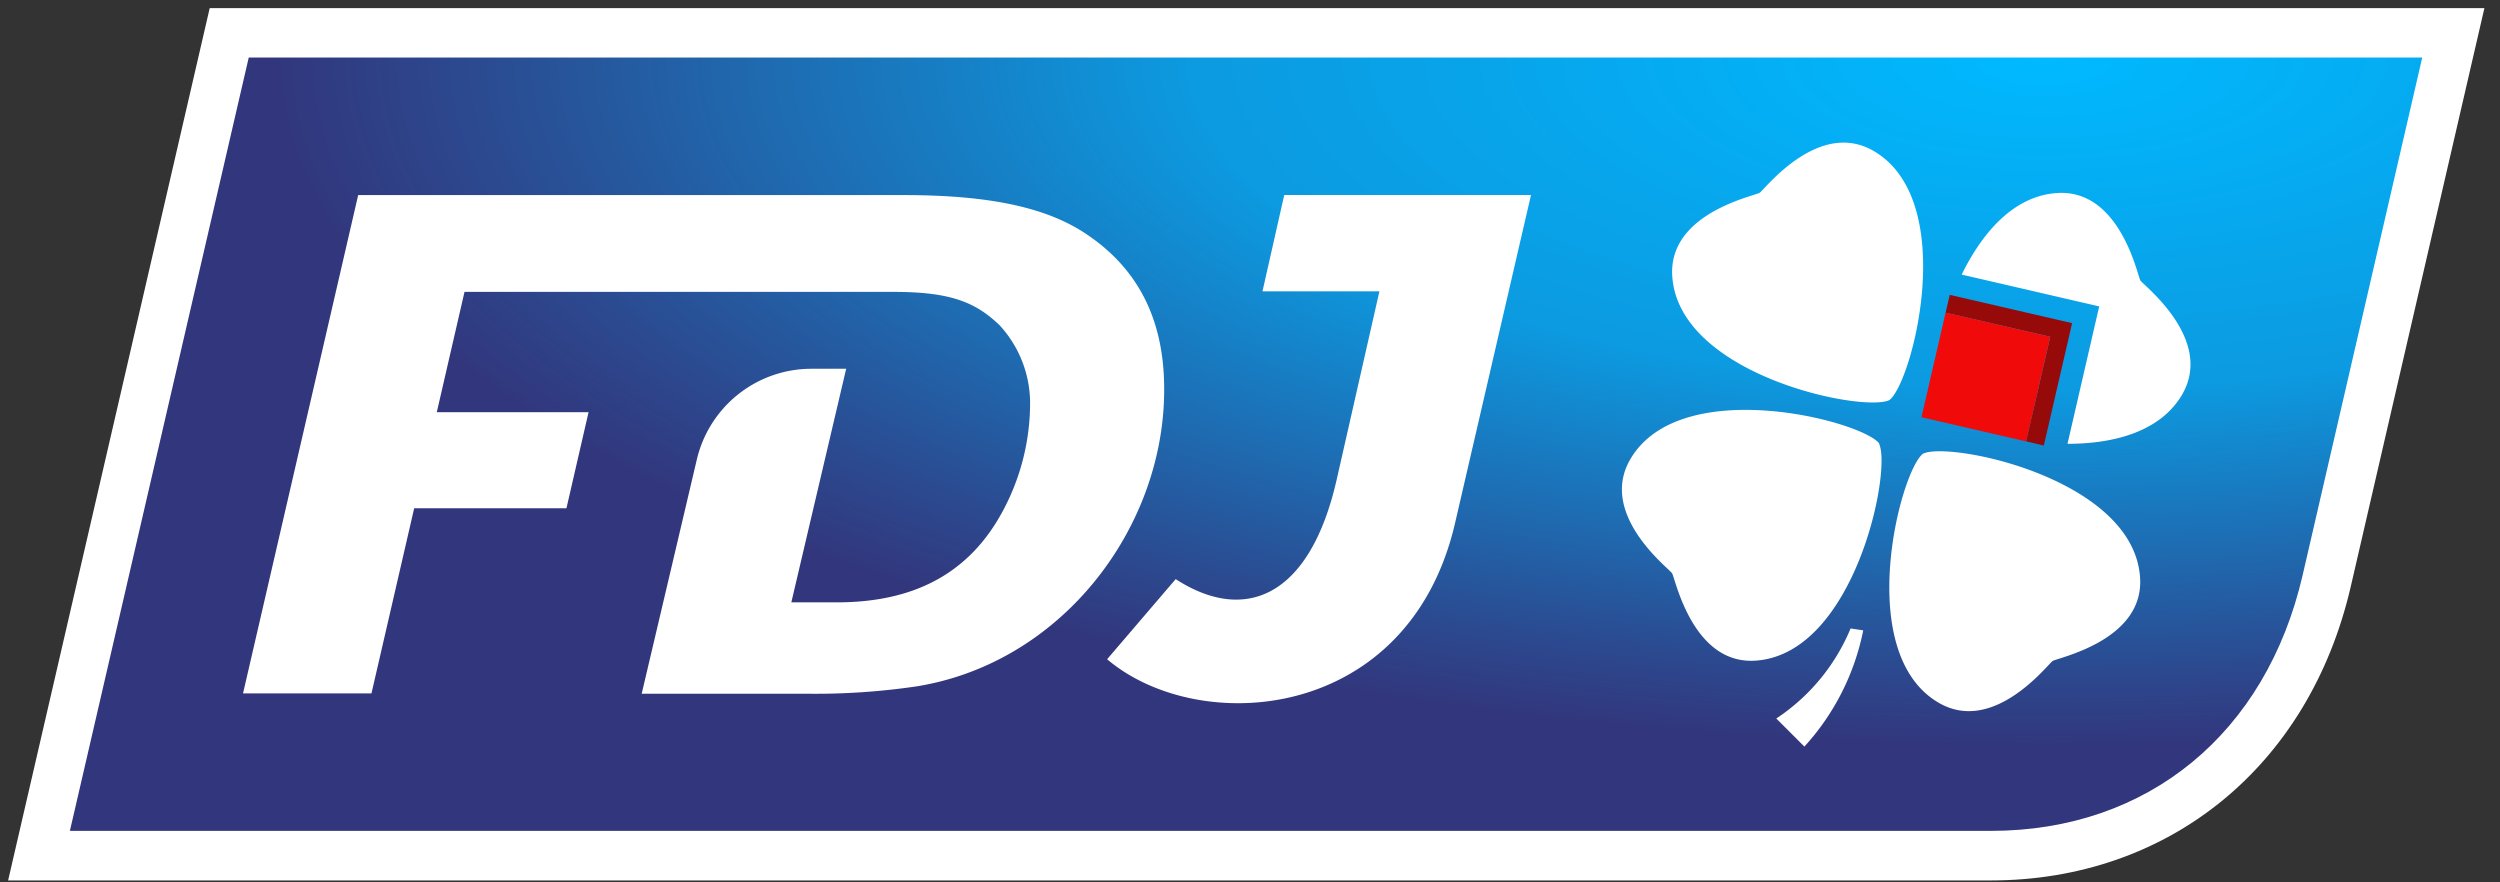
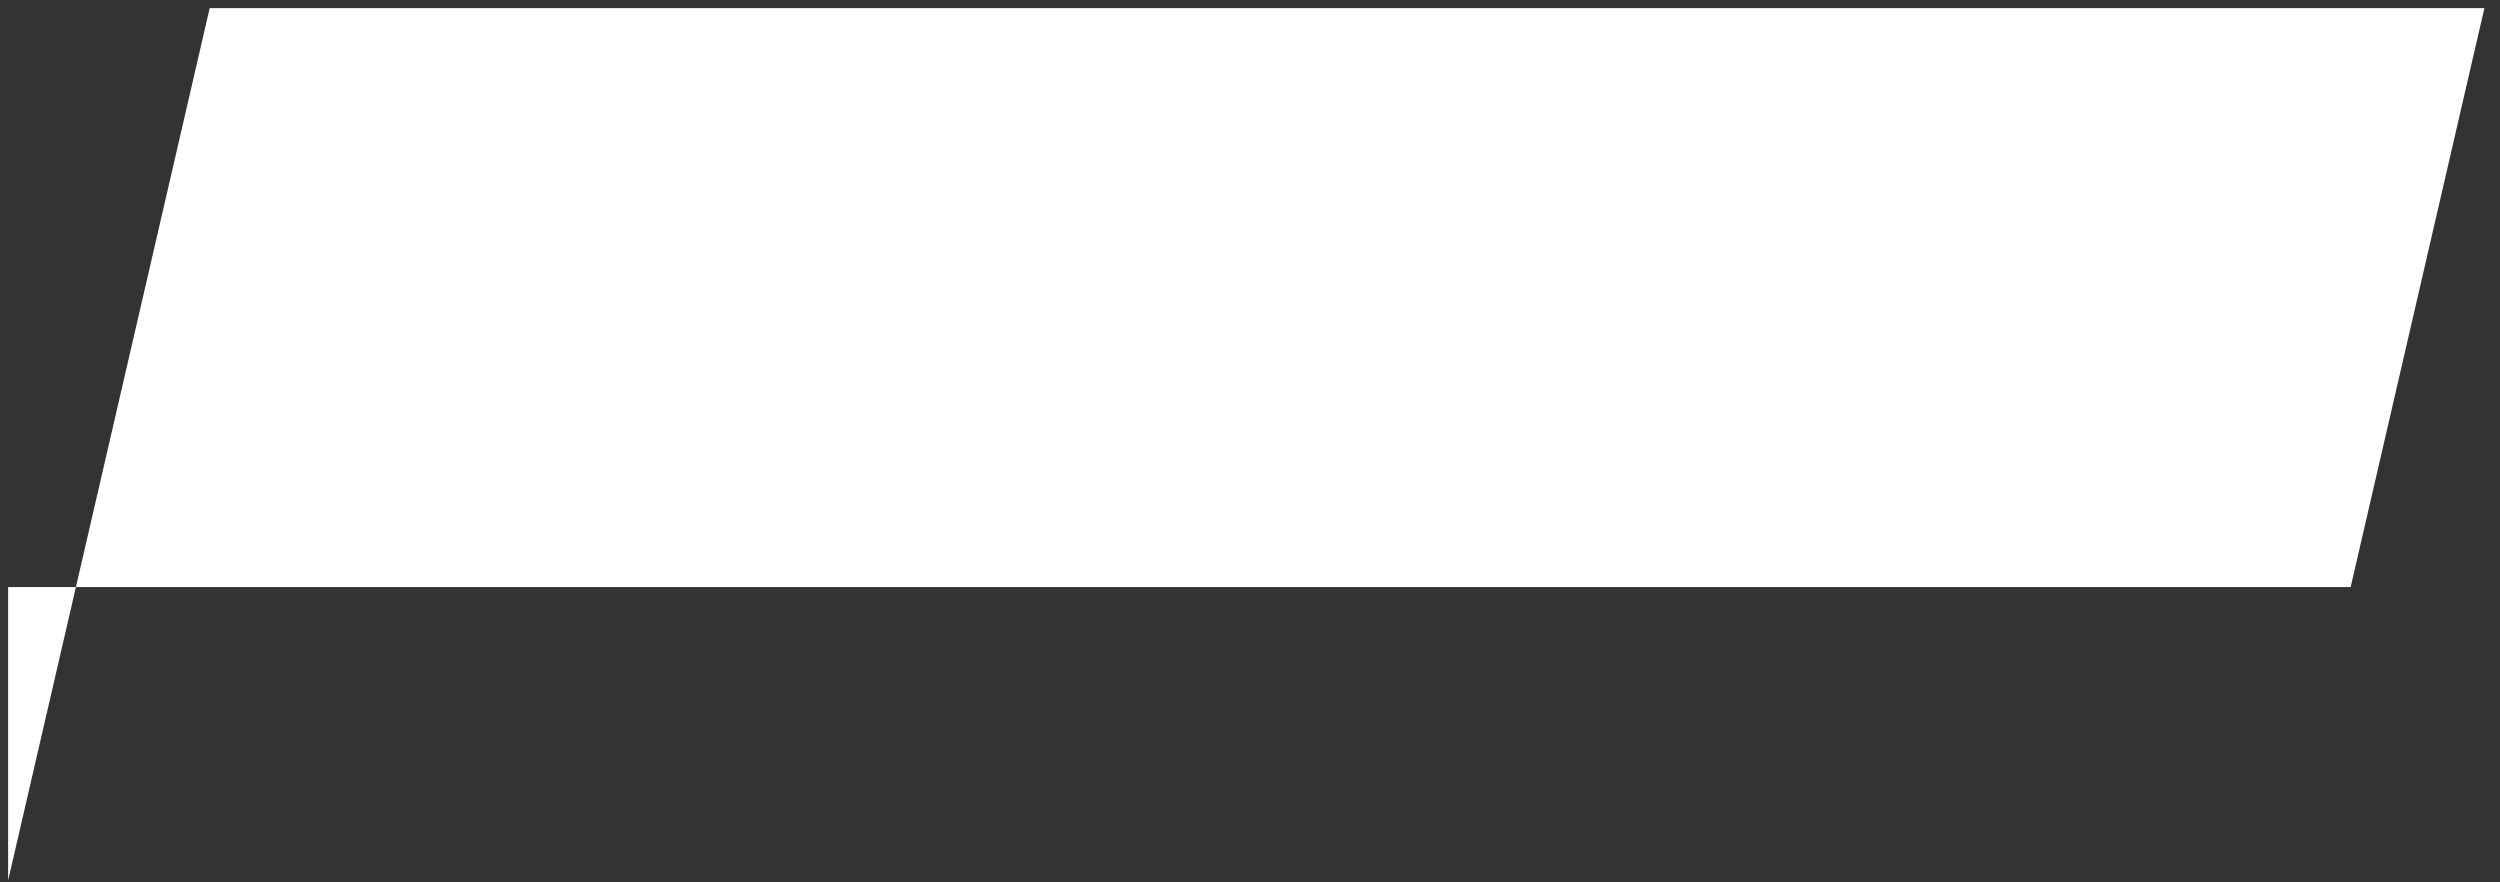
<svg xmlns="http://www.w3.org/2000/svg" width="85" height="30">
  <rect width="100%" height="100%" fill="#333333" stroke="none" />
  <defs>
    <radialGradient id="a" cx="83.657%" cy="0%" r="89.007%" fx="83.657%" fy="0%" gradientTransform="matrix(0 1 -.839 0 .837 -.837)">
      <stop offset="0%" stop-color="#00B9FF" />
      <stop offset="48.26%" stop-color="#0C9AE0" />
      <stop offset="89.871%" stop-color="#2C488E" />
      <stop offset="100%" stop-color="#32377D" />
    </radialGradient>
  </defs>
  <g fill="none" fill-rule="nonzero">
-     <path fill="#FFF" d="M.276 29.935 7.13.276h77.34L79.922 19.96c-1.432 6.152-6.238 9.975-12.238 9.975H.276Z" />
-     <path fill="url(#a)" d="M82.357 1.957h-73.9L2.376 28.25h65.307c5.376 0 9.36-3.341 10.601-8.67l4.072-17.623Z" />
-     <path fill="#FFF" d="M42.924 9.906H46.9l-1.455 6.41c-.921 4.03-3.146 4.88-5.472 3.374l-2.331 2.724c3.127 2.655 10.25 2.153 11.827-4.616L52.054 6.63h-8.39l-.74 3.276ZM64.242 13.6c.778-.594 2.376-6.751-.526-8.46C61.836 4.032 60 6.44 59.83 6.553c-.17.113-3.152.698-2.97 2.879.267 3.341 6.495 4.604 7.38 4.17ZM37.025 8.02c-1.33-.933-3.268-1.387-6.294-1.387H12.178L8.263 23.575h4.367l1.452-6.294h5.177l.752-3.267h-5.16l.942-4.09h14.578c1.928 0 2.783.338 3.612 1.131a3.918 3.918 0 0 1 1.04 2.596 7.744 7.744 0 0 1-.891 3.654c-1.188 2.278-3.17 3.175-5.677 3.175h-1.55l1.865-7.942h-1.188a4.004 4.004 0 0 0-3.89 3.086c-.776 3.3-1.875 7.963-1.875 7.963h5.643c1.25.014 2.498-.071 3.734-.255 4.937-.814 8.388-5.403 8.388-10.079.006-2.23-.775-4.003-2.557-5.233Zm23.37 16.41.954.954a8.249 8.249 0 0 0 2.001-3.953l-.43-.063a6.775 6.775 0 0 1-2.525 3.06v.003ZM72.772 9.536c-.1-.176-.698-3.152-2.875-2.97-1.447.118-2.501 1.345-3.199 2.77l4.675 1.082-1.078 4.672c1.59 0 3.152-.416 3.891-1.663 1.108-1.886-1.3-3.722-1.414-3.891Zm-8.875 5.545c-.594-.778-6.751-2.376-8.46.523-1.11 1.88 1.299 3.716 1.412 3.885.112.17.698 3.152 2.878 2.97 3.347-.27 4.607-6.496 4.158-7.38l.012.002Zm1.485.345c-.778.594-2.376 6.754.523 8.462 1.88 1.108 3.716-1.3 3.885-1.414.17-.113 3.152-.698 2.97-2.875-.267-3.348-6.493-4.607-7.378-4.173Z" />
-     <path fill="#960A0A" d="m68.887 15.006.603.143.962-4.162-4.161-.962-.14.606 3.559.819z" />
-     <path fill="#F00A0A" d="m65.33 14.187.82-3.557 3.557.821-.821 3.557z" />
+     <path fill="#FFF" d="M.276 29.935 7.13.276h77.34L79.922 19.96H.276Z" />
  </g>
</svg>